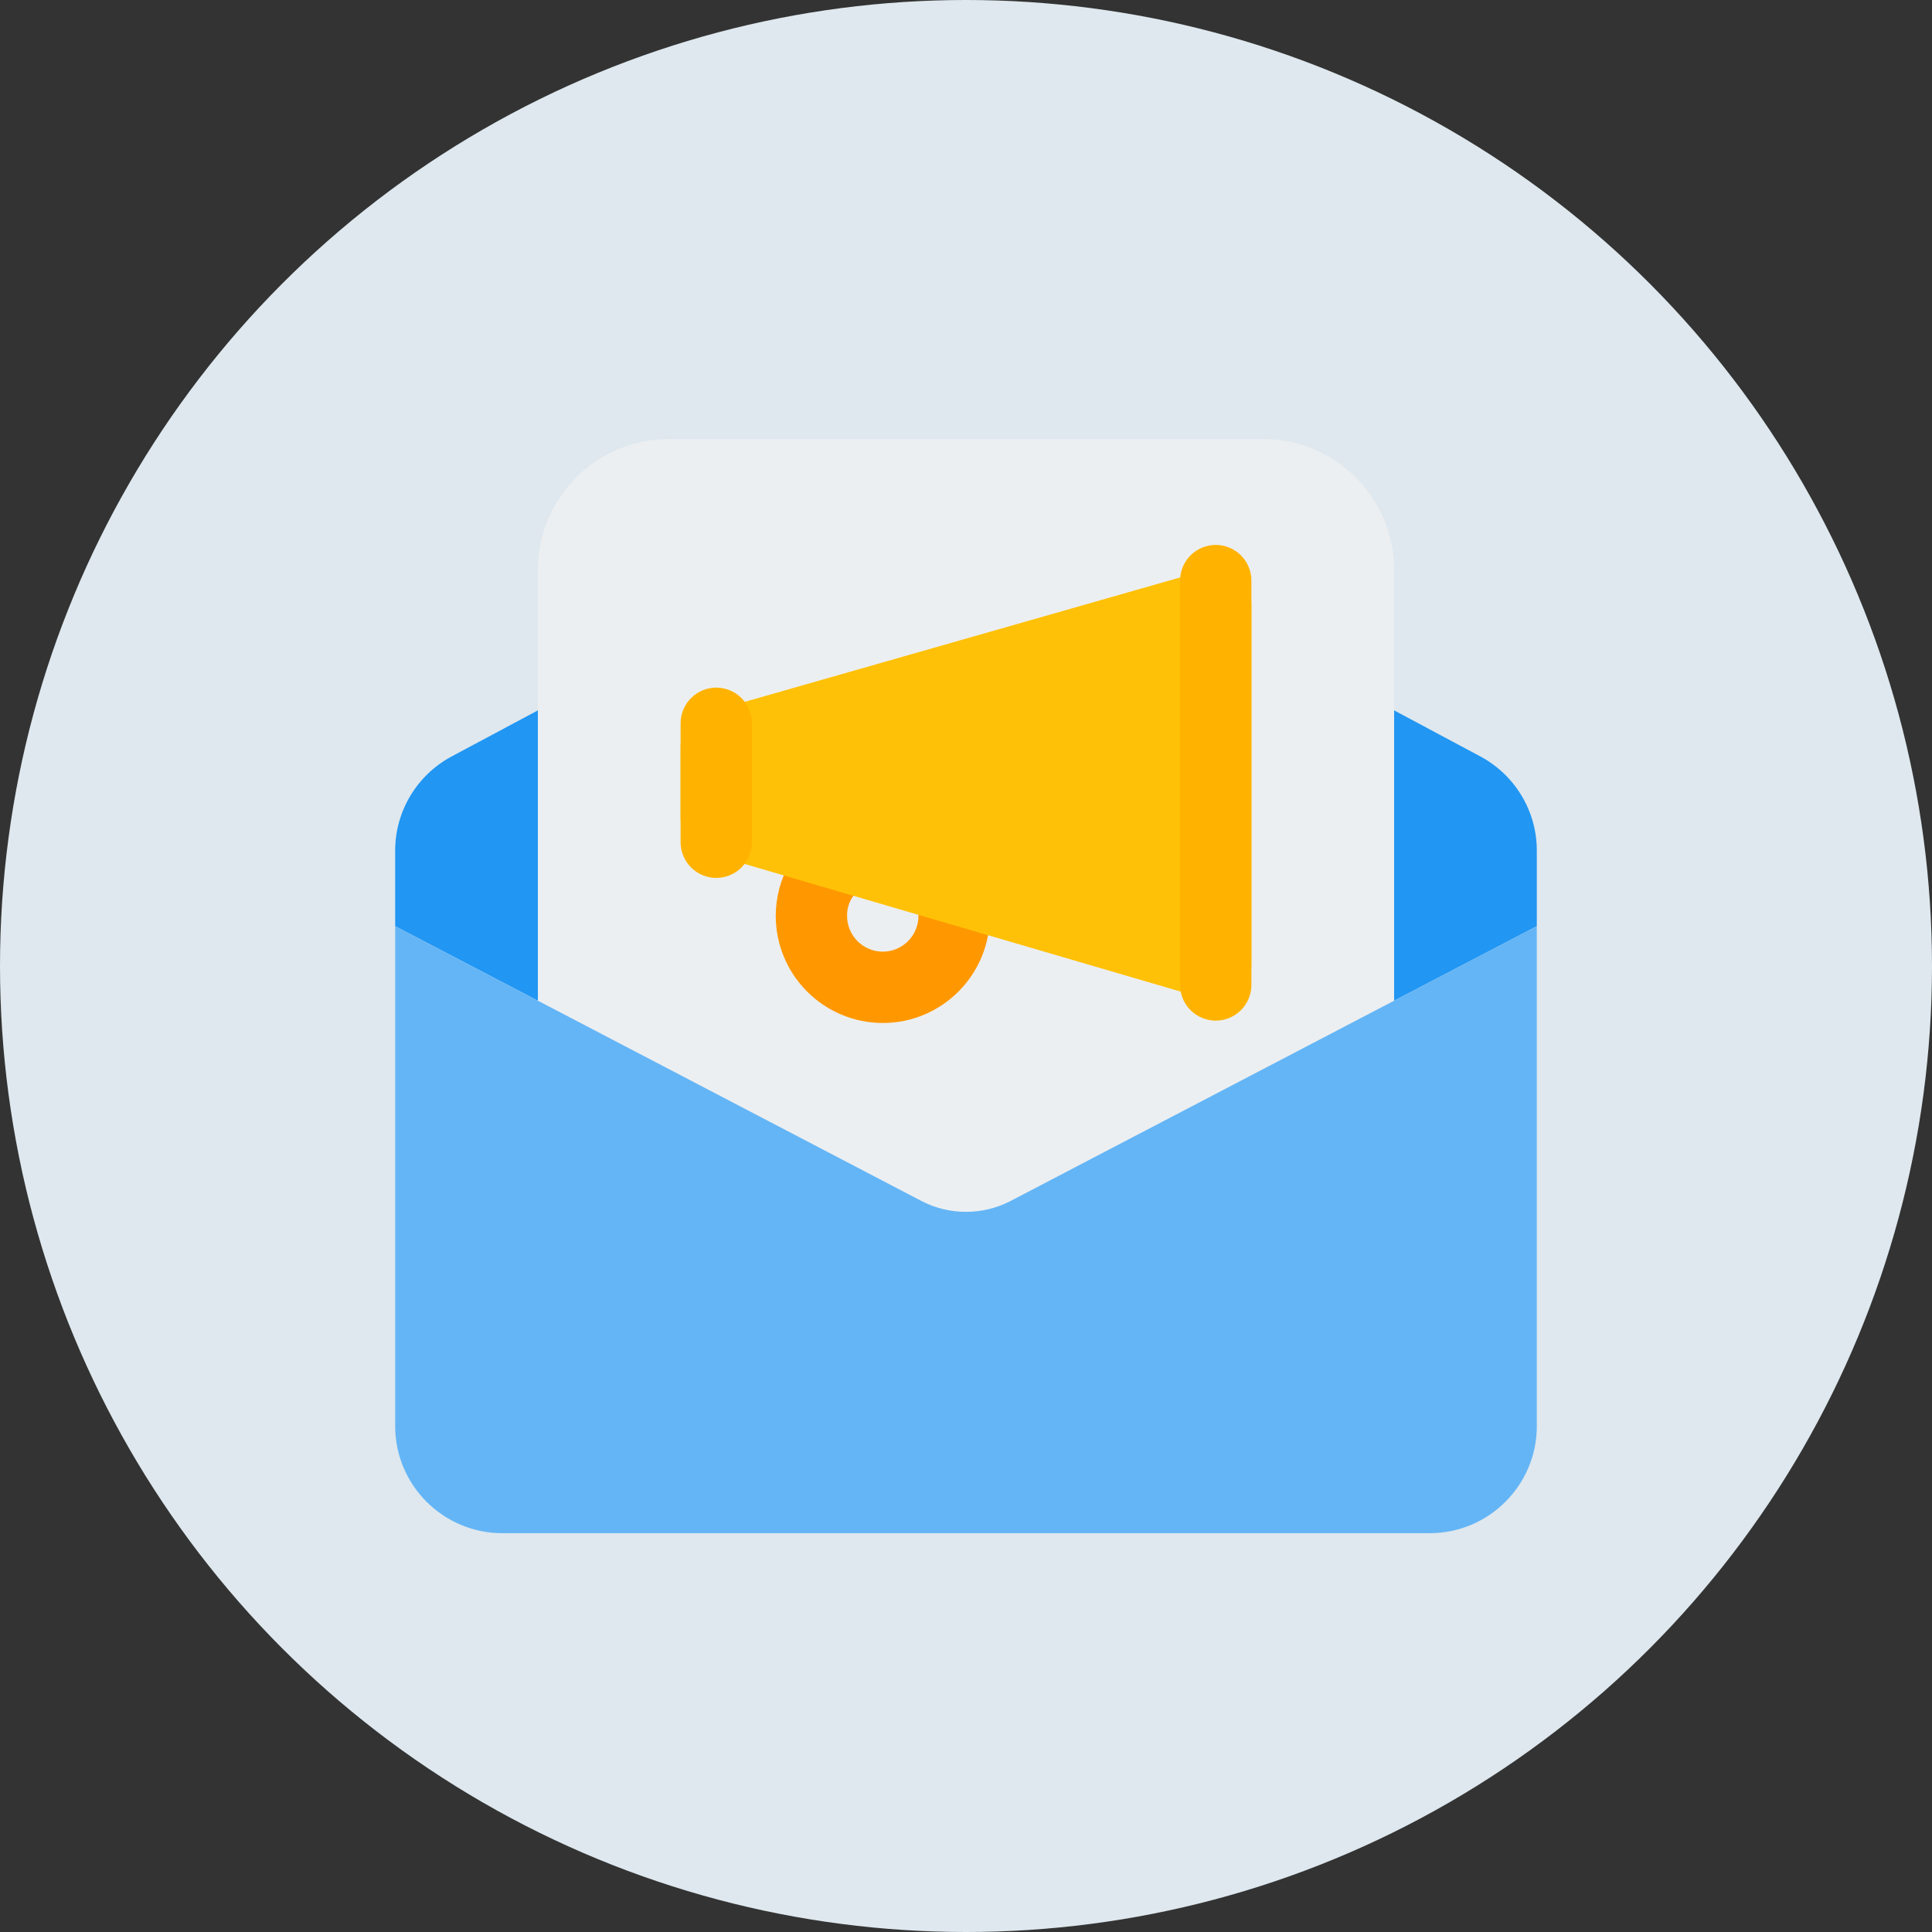
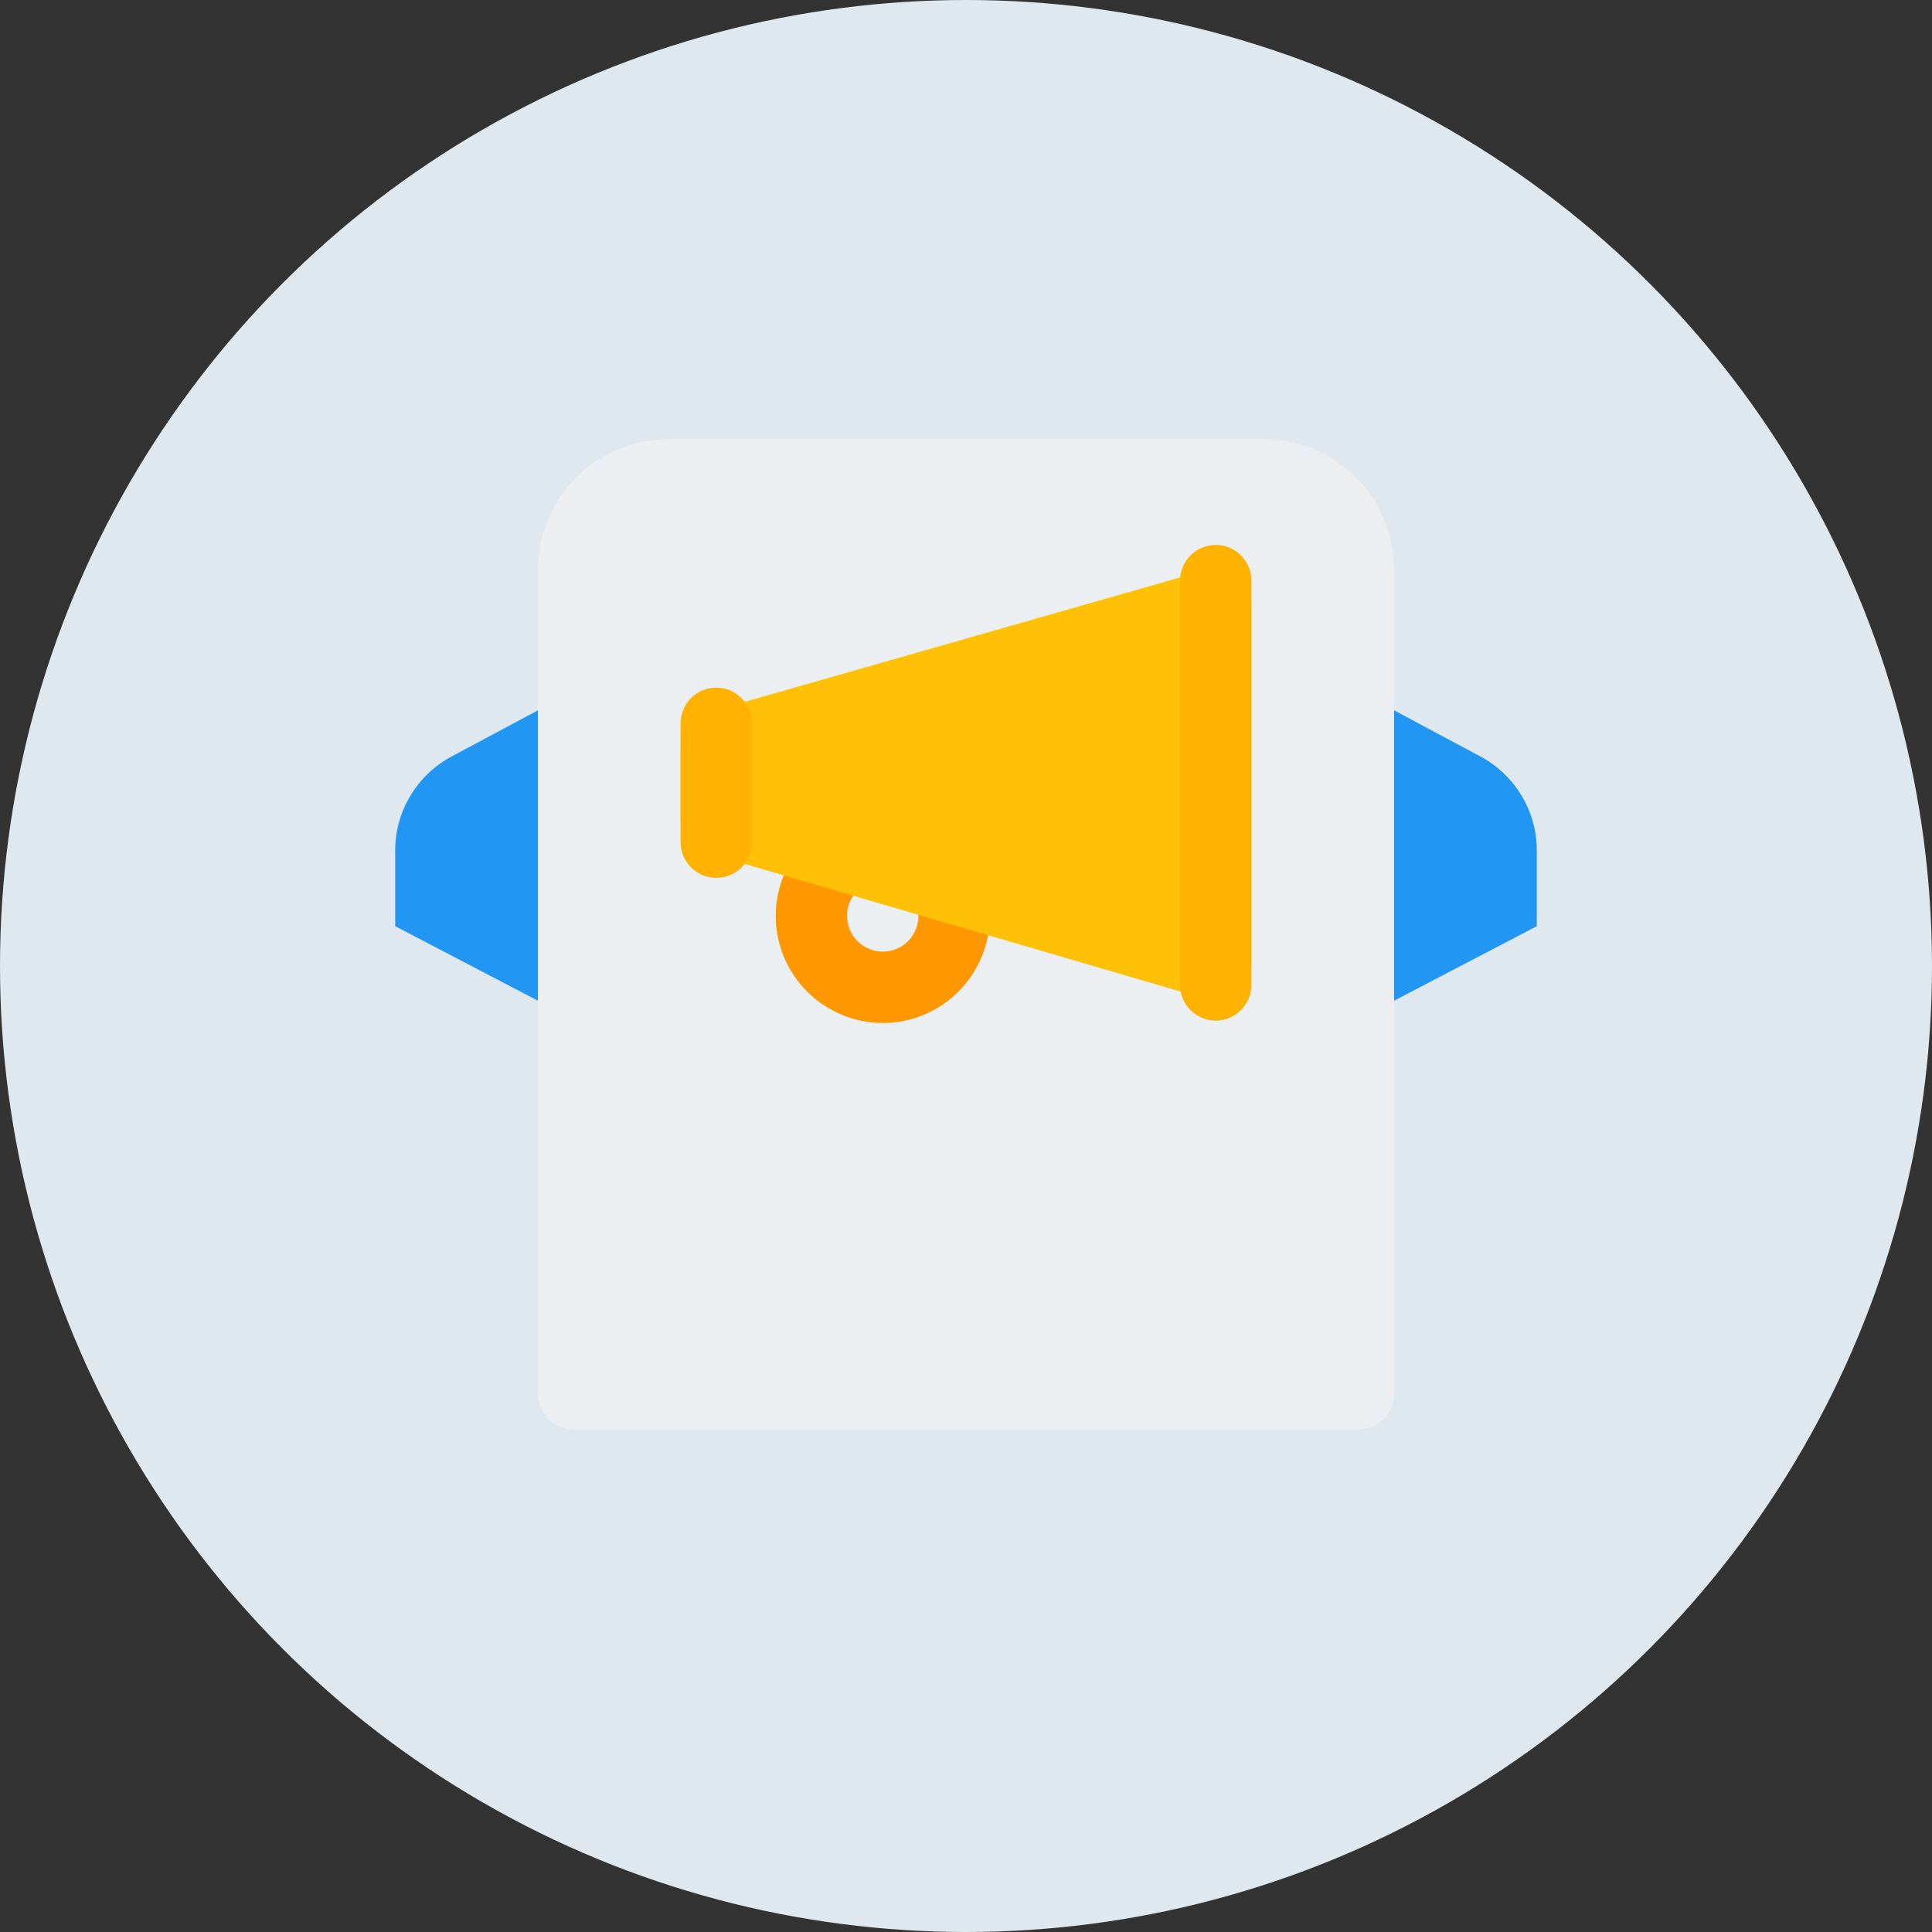
<svg xmlns="http://www.w3.org/2000/svg" width="44" height="44" viewBox="0 0 44 44" fill="none">
  <rect x="0" y="0" width="44" height="44" fill="#333333" stroke="none" />
  <circle cx="22" cy="22" r="22" fill="#DEE8EE" />
  <path d="M35 19.371V21.093L23.008 27.355C22.379 27.68 21.621 27.68 20.992 27.355L9 21.093V19.371C9 18.472 9.498 17.648 10.289 17.226L20.852 11.582C21.567 11.203 22.433 11.203 23.148 11.582L33.711 17.226C34.502 17.648 35 18.472 35 19.371Z" fill="#2196F3" />
  <path d="M31.75 12.979C31.75 12.189 31.436 11.431 30.877 10.873C30.319 10.314 29.561 10 28.771 10H15.229C14.439 10 13.681 10.314 13.123 10.873C12.564 11.431 12.25 12.189 12.25 12.979V31.742C12.25 32.191 12.614 32.555 13.062 32.555H30.938C31.153 32.555 31.36 32.469 31.512 32.317C31.664 32.165 31.75 31.958 31.75 31.742V12.979Z" fill="#ECEFF1" />
-   <path d="M35 21.093V32.479C35 33.822 33.906 34.917 32.562 34.917H11.438C10.094 34.917 9 33.822 9 32.479V21.093L20.992 27.355C21.621 27.68 22.379 27.68 23.008 27.355L35 21.093Z" fill="#64B5F6" />
  <path d="M20.105 23.298C19.458 23.297 18.839 23.04 18.382 22.583C17.925 22.126 17.668 21.507 17.667 20.86C17.667 20.007 18.117 19.214 18.84 18.793C19.026 18.692 19.244 18.668 19.447 18.725C19.651 18.782 19.824 18.916 19.931 19.099C20.037 19.281 20.068 19.498 20.017 19.703C19.966 19.909 19.837 20.086 19.657 20.197C19.543 20.266 19.449 20.363 19.385 20.48C19.321 20.596 19.289 20.727 19.292 20.86C19.292 21.076 19.378 21.283 19.53 21.435C19.682 21.587 19.889 21.673 20.105 21.673C20.32 21.673 20.527 21.587 20.679 21.435C20.831 21.283 20.917 21.076 20.917 20.86C20.919 20.756 20.896 20.652 20.849 20.558C20.76 20.369 20.747 20.153 20.813 19.954C20.879 19.756 21.019 19.59 21.204 19.492C21.389 19.395 21.605 19.372 21.806 19.428C22.007 19.485 22.179 19.618 22.285 19.798C22.455 20.12 22.542 20.478 22.542 20.86C22.542 22.205 21.448 23.298 20.105 23.298Z" fill="#FF9800" />
  <path d="M27.688 22.782C27.61 22.782 27.533 22.771 27.459 22.75L16.084 19.42C15.915 19.37 15.768 19.267 15.662 19.127C15.557 18.986 15.5 18.815 15.5 18.64V17.015C15.5 16.838 15.558 16.666 15.664 16.525C15.77 16.384 15.92 16.282 16.089 16.233L27.464 12.983C27.585 12.949 27.712 12.943 27.836 12.966C27.96 12.989 28.076 13.04 28.177 13.116C28.277 13.192 28.359 13.29 28.415 13.402C28.471 13.515 28.5 13.639 28.5 13.765V21.97C28.5 22.076 28.48 22.182 28.439 22.281C28.398 22.38 28.338 22.469 28.263 22.545C28.187 22.62 28.098 22.68 27.999 22.721C27.9 22.762 27.794 22.783 27.688 22.782Z" fill="#FFC107" />
  <path d="M27.688 23.244C27.472 23.244 27.265 23.158 27.113 23.006C26.961 22.853 26.875 22.647 26.875 22.431V13.223C26.875 13.007 26.961 12.801 27.113 12.648C27.265 12.496 27.472 12.41 27.688 12.41C27.903 12.41 28.11 12.496 28.262 12.648C28.414 12.801 28.5 13.007 28.5 13.223V22.431C28.5 22.647 28.414 22.853 28.262 23.006C28.11 23.158 27.903 23.244 27.688 23.244ZM16.312 19.994C16.097 19.994 15.89 19.908 15.738 19.756C15.586 19.603 15.5 19.397 15.5 19.181V16.473C15.5 16.257 15.586 16.051 15.738 15.898C15.89 15.746 16.097 15.66 16.312 15.66C16.528 15.66 16.735 15.746 16.887 15.898C17.039 16.051 17.125 16.257 17.125 16.473V19.181C17.125 19.397 17.039 19.603 16.887 19.756C16.735 19.908 16.528 19.994 16.312 19.994Z" fill="#FFB300" />
</svg>